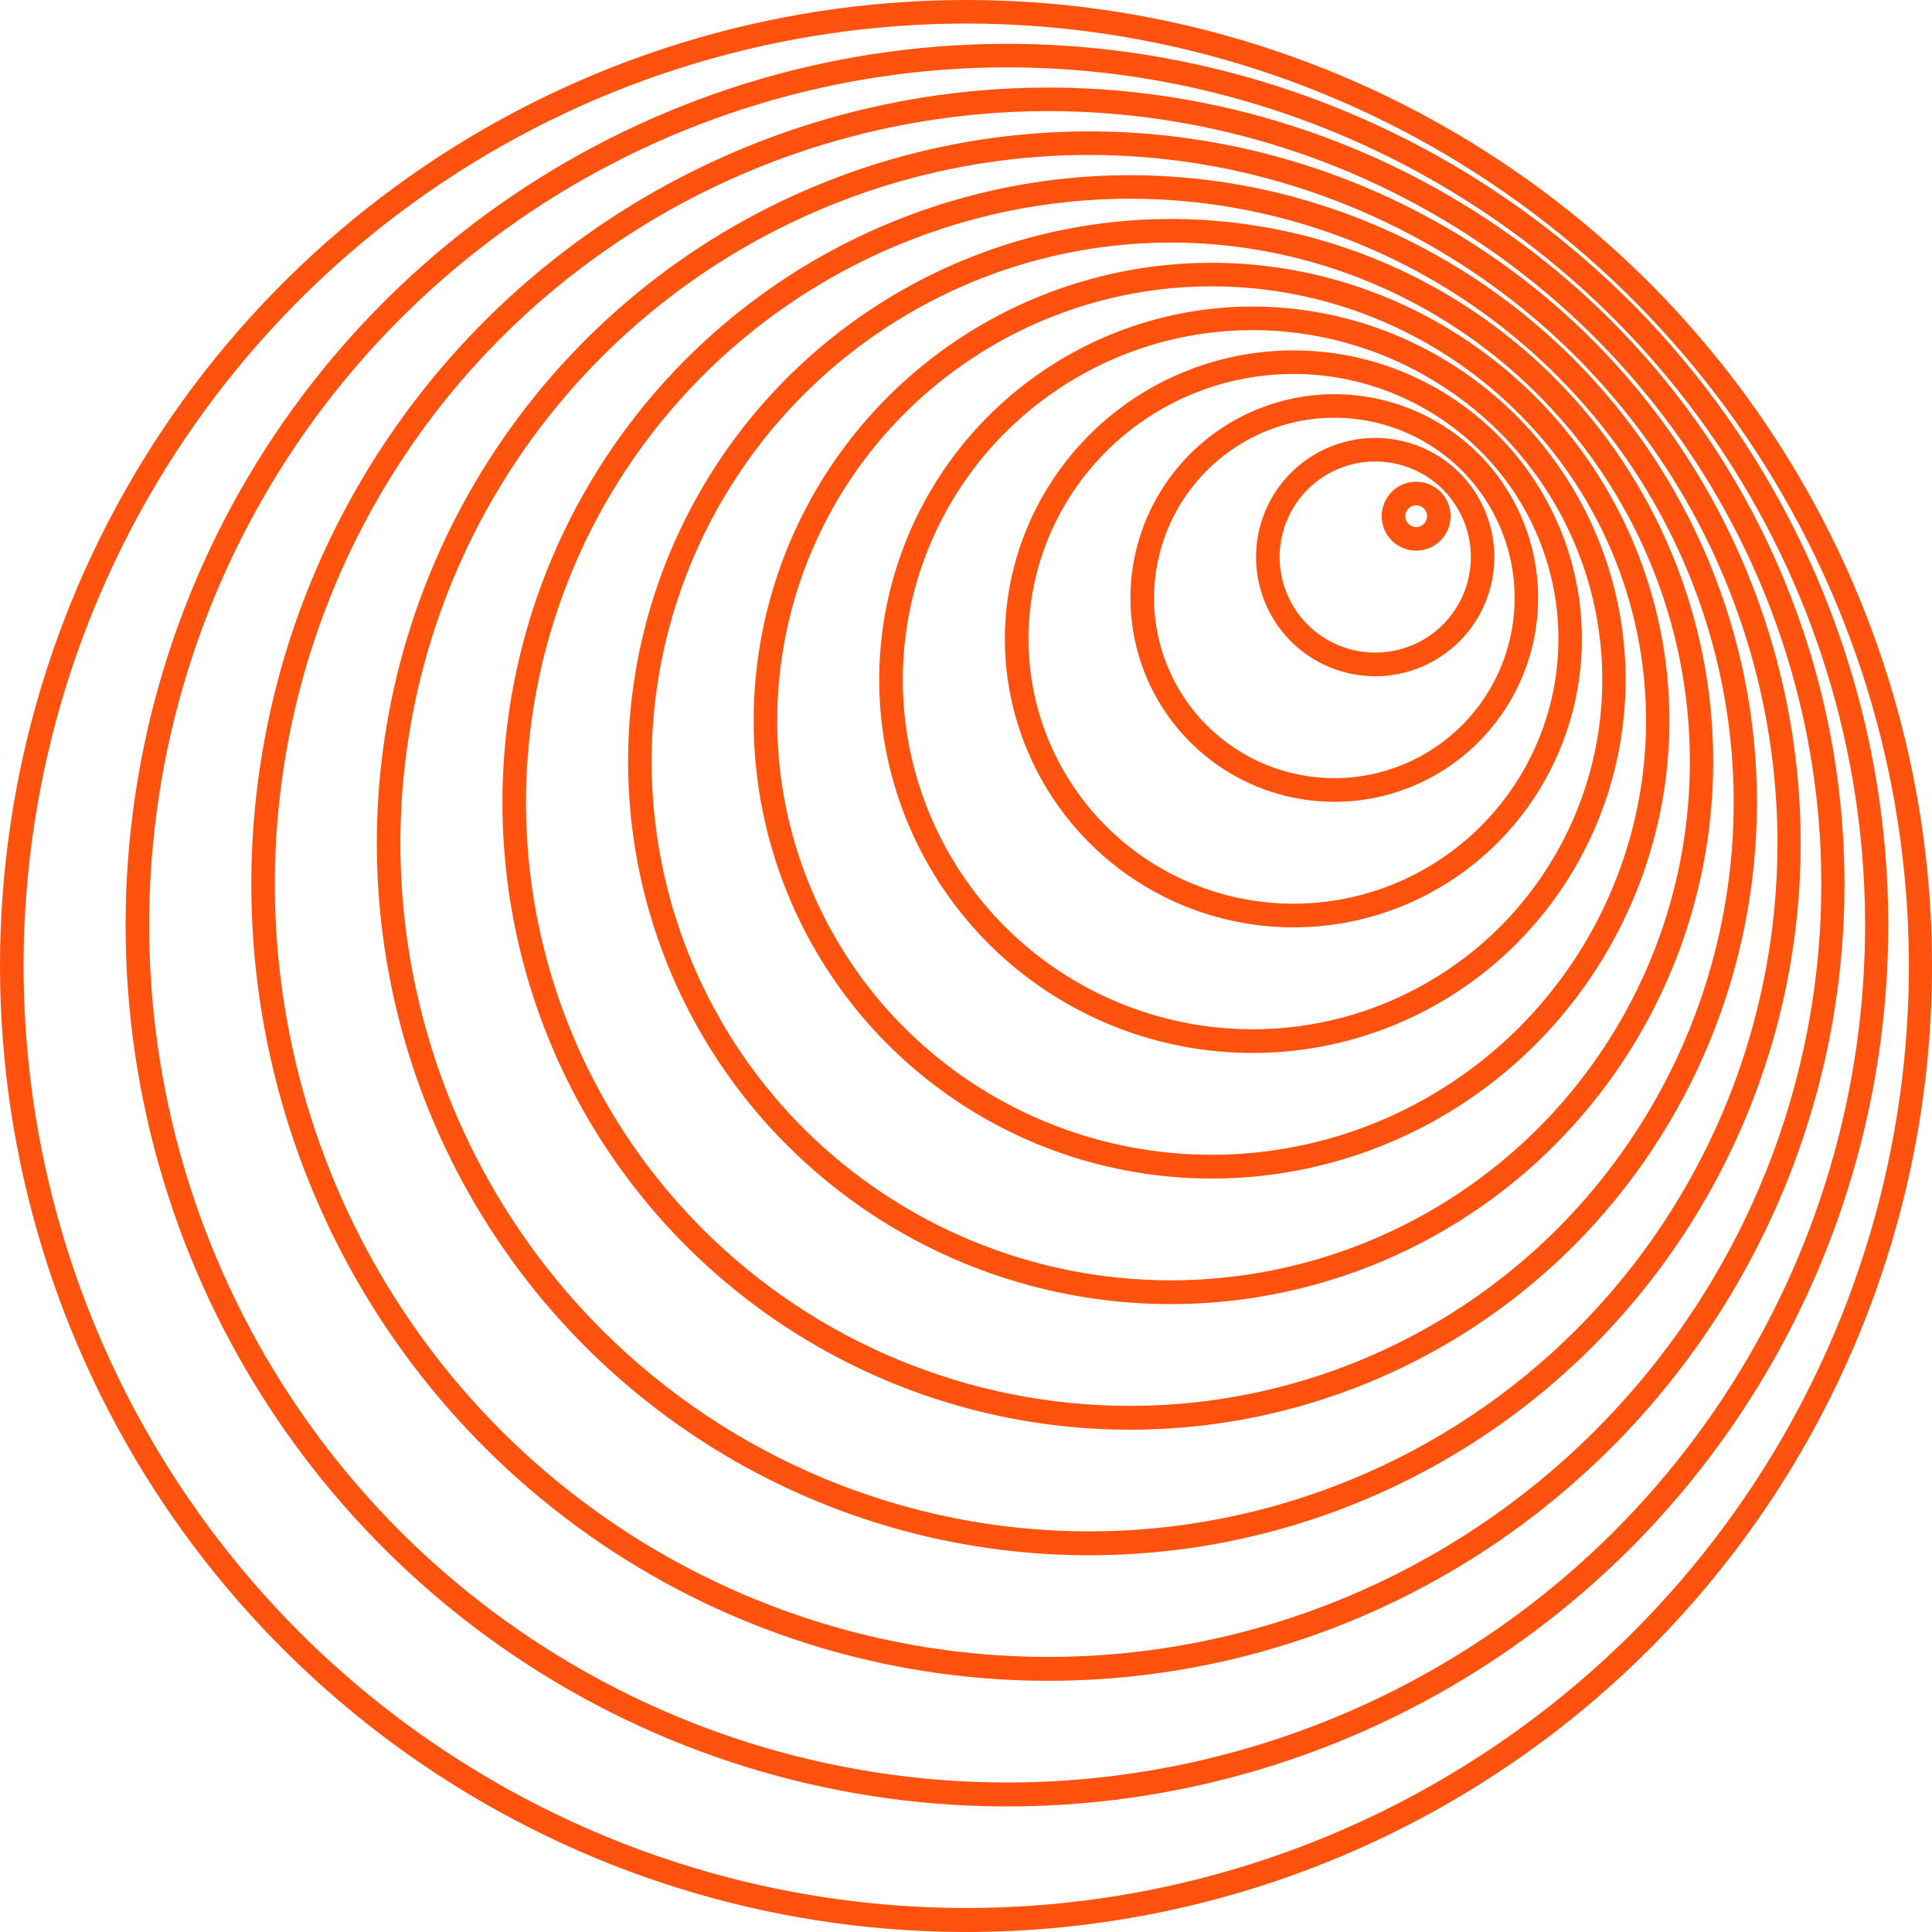
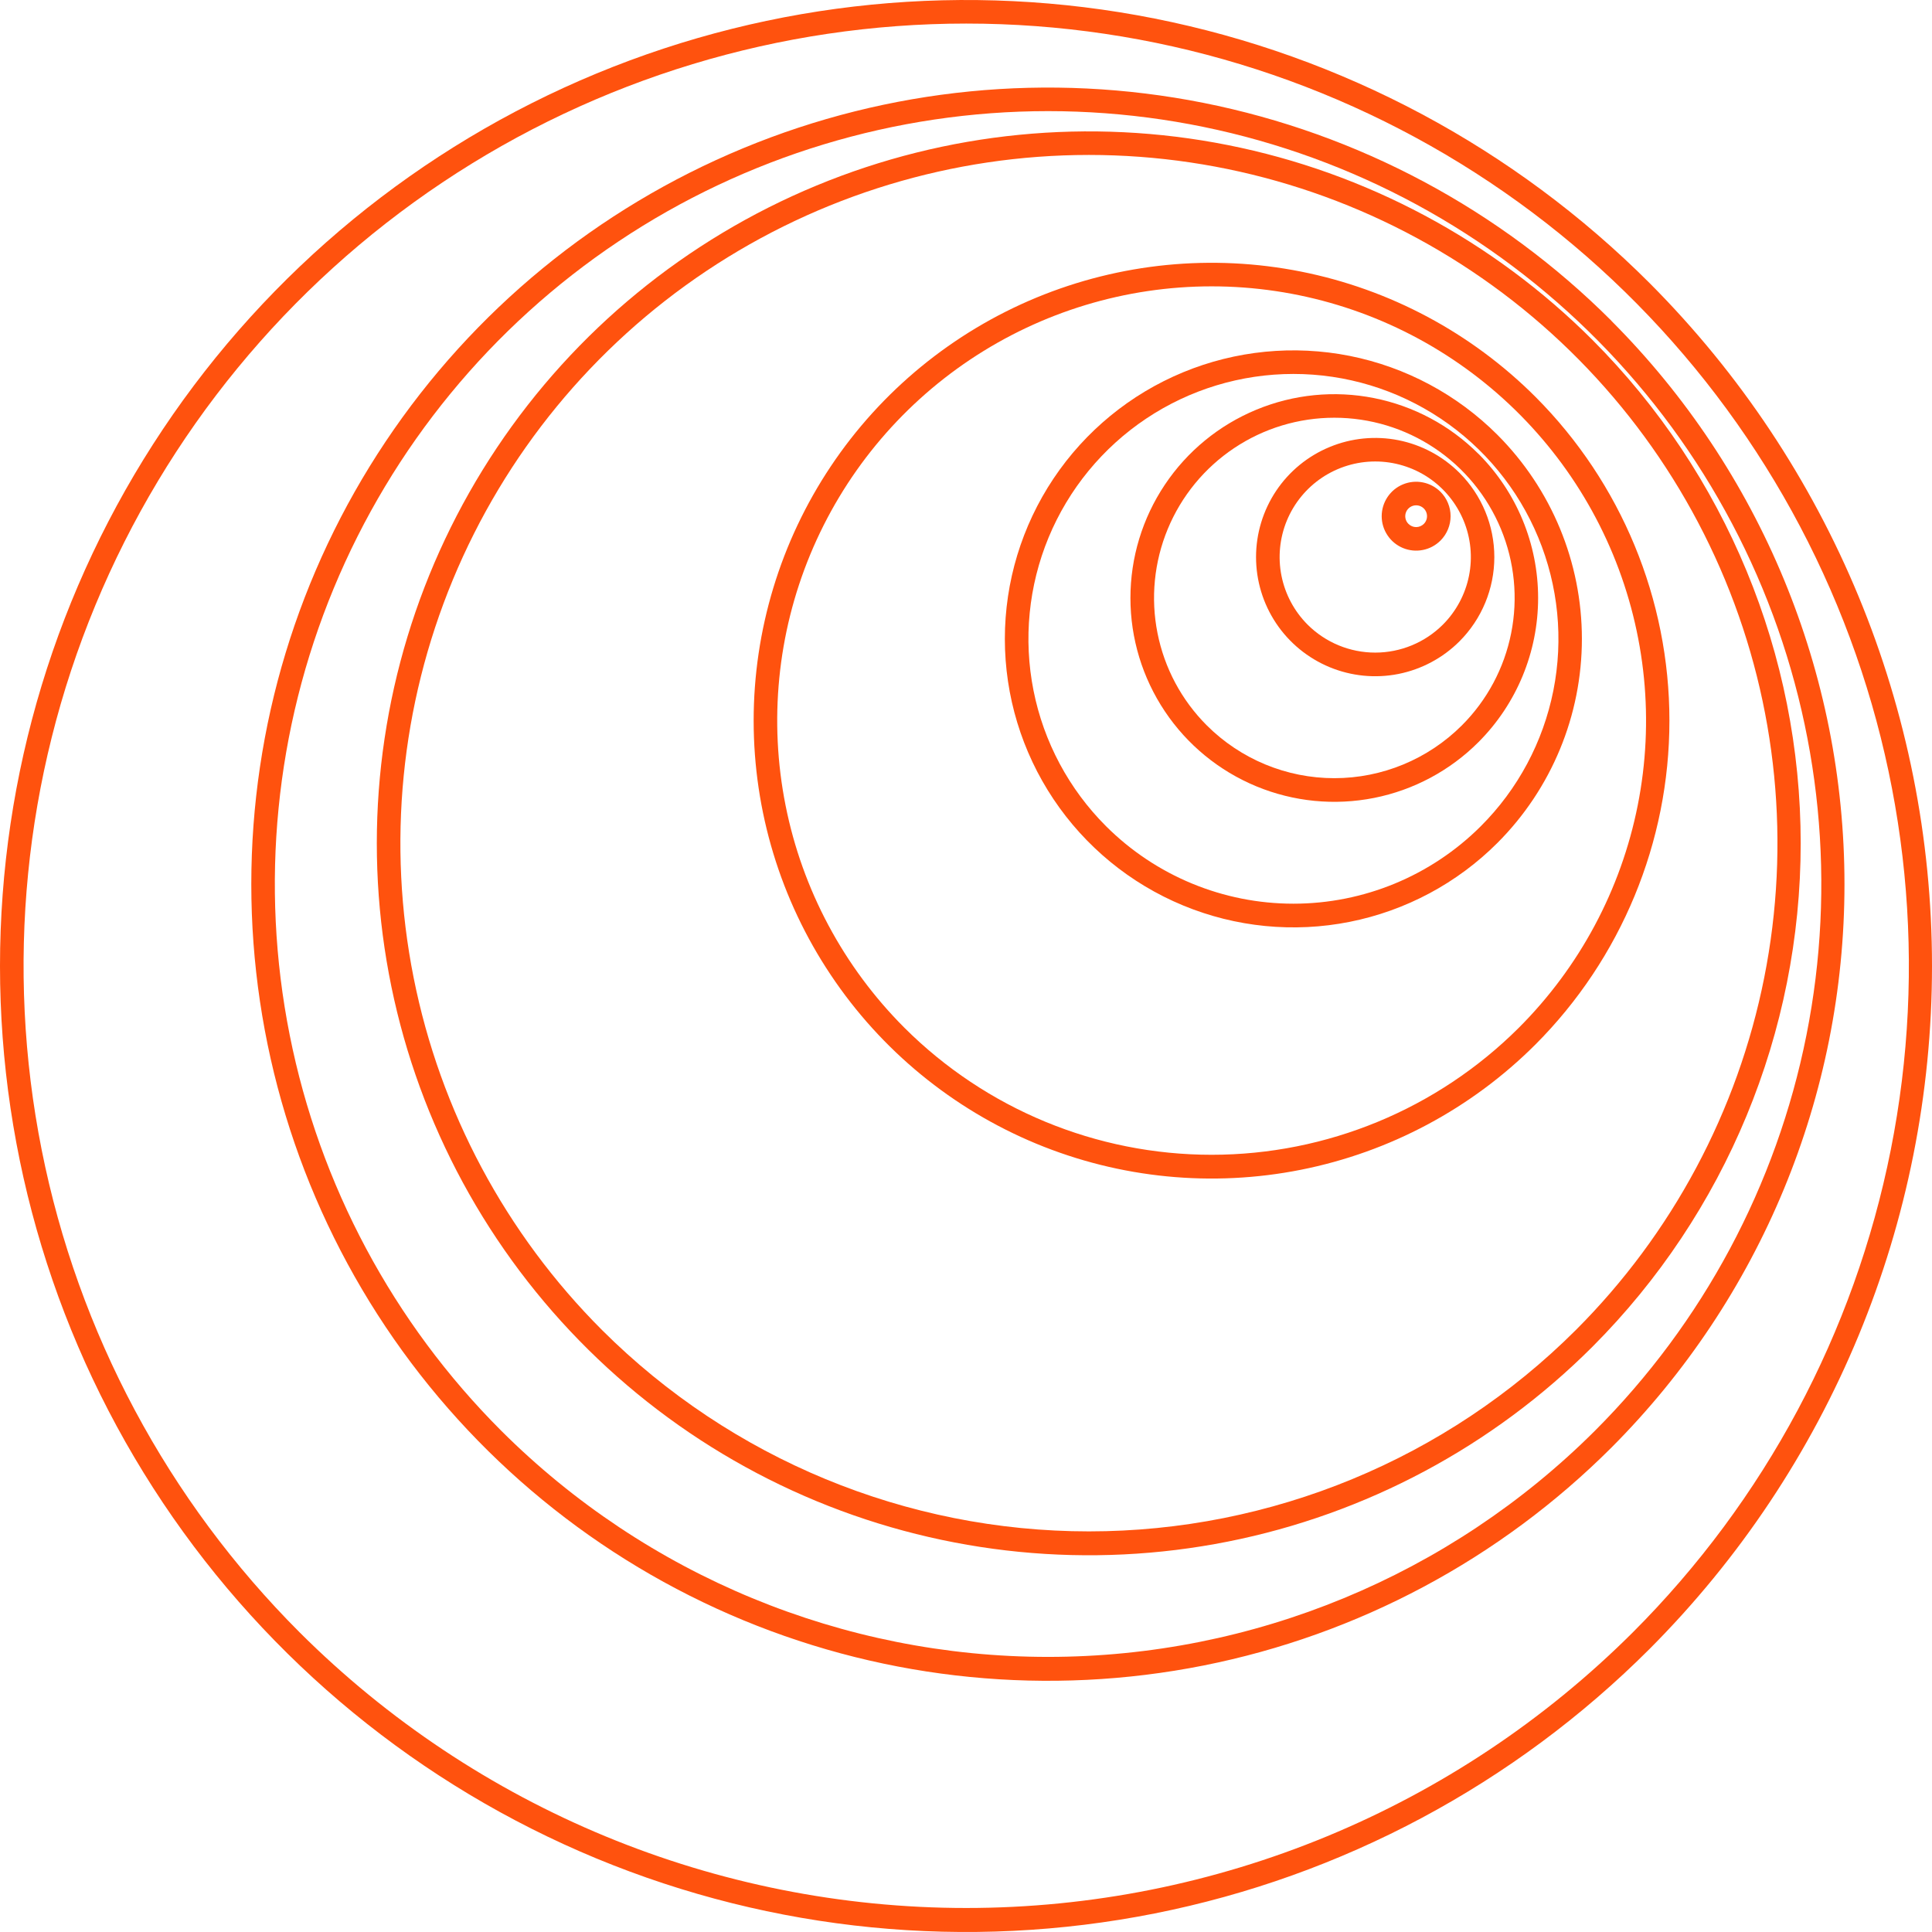
<svg xmlns="http://www.w3.org/2000/svg" width="56" height="56" viewBox="0 0 56 56" fill="none">
  <path d="M8.686 47.316C4.865 43.496 2.262 38.628 1.208 33.329C0.154 28.03 0.695 22.538 2.763 17.546C4.831 12.555 8.333 8.288 12.826 5.287C17.32 2.285 22.602 0.683 28.007 0.683C33.411 0.683 38.694 2.285 43.187 5.287C47.68 8.288 51.182 12.555 53.25 17.546C55.318 22.538 55.859 28.03 54.805 33.329C53.751 38.628 51.149 43.496 47.327 47.316C42.199 52.431 35.251 55.304 28.007 55.304C20.762 55.304 13.814 52.431 8.686 47.316ZM47.81 8.201C43.894 4.285 38.903 1.618 33.471 0.538C28.038 -0.542 22.407 0.012 17.289 2.131C12.171 4.251 7.797 7.839 4.72 12.444C1.643 17.049 0 22.462 0 28C0 33.538 1.643 38.951 4.72 43.556C7.797 48.16 12.171 51.749 17.289 53.869C22.407 55.988 28.038 56.542 33.471 55.462C38.903 54.382 43.894 51.715 47.81 47.799C53.055 42.544 56 35.423 56 28C56 20.576 53.055 13.456 47.81 8.201Z" fill="#FF520E" />
-   <path d="M11.607 44.395C8.129 40.918 5.761 36.488 4.801 31.666C3.842 26.843 4.334 21.844 6.216 17.3C8.099 12.758 11.286 8.874 15.376 6.143C19.465 3.411 24.273 1.952 29.192 1.952C34.11 1.952 38.919 3.411 43.008 6.143C47.098 8.874 50.285 12.758 52.167 17.3C54.05 21.844 54.542 26.843 53.583 31.666C52.623 36.488 50.255 40.918 46.777 44.395C42.109 49.051 35.785 51.666 29.192 51.666C22.599 51.666 16.275 49.051 11.607 44.395ZM47.259 8.752C43.686 5.179 39.133 2.746 34.176 1.761C29.22 0.775 24.082 1.281 19.413 3.215C14.744 5.148 10.754 8.422 7.946 12.623C5.138 16.824 3.64 21.763 3.64 26.816C3.64 31.868 5.139 36.807 7.946 41.008C10.754 45.209 14.745 48.483 19.414 50.417C24.083 52.35 29.22 52.856 34.177 51.87C39.133 50.884 43.686 48.451 47.26 44.879C52.044 40.084 54.732 33.588 54.732 26.815C54.732 20.042 52.044 13.546 47.259 8.752Z" fill="#FF520E" />
  <path d="M14.531 41.473C11.396 38.339 9.262 34.346 8.397 30C7.532 25.653 7.976 21.148 9.673 17.053C11.37 12.959 14.242 9.459 17.928 6.997C21.614 4.535 25.948 3.221 30.381 3.221C34.814 3.222 39.147 4.536 42.833 6.999C46.518 9.461 49.391 12.961 51.087 17.056C52.783 21.15 53.226 25.656 52.361 30.002C51.496 34.349 49.361 38.342 46.226 41.475C42.019 45.67 36.32 48.026 30.378 48.026C24.436 48.026 18.737 45.669 14.531 41.473ZM46.711 9.301C43.481 6.072 39.365 3.873 34.885 2.982C30.405 2.091 25.762 2.548 21.542 4.296C17.321 6.043 13.714 9.003 11.177 12.8C8.639 16.597 7.284 21.061 7.284 25.628C7.284 30.194 8.638 34.658 11.175 38.456C13.713 42.253 17.32 45.213 21.54 46.961C25.76 48.709 30.403 49.166 34.883 48.276C39.364 47.385 43.479 45.187 46.709 41.958C51.034 37.624 53.463 31.752 53.463 25.63C53.463 19.508 51.034 13.636 46.709 9.302L46.711 9.301Z" fill="#FF520E" />
  <path d="M17.451 38.553C14.66 35.763 12.759 32.208 11.989 28.337C11.219 24.466 11.614 20.455 13.124 16.809C14.635 13.163 17.193 10.046 20.475 7.854C23.757 5.662 27.616 4.491 31.563 4.491C35.51 4.491 39.369 5.662 42.651 7.854C45.933 10.046 48.491 13.163 50.002 16.809C51.512 20.455 51.907 24.466 51.137 28.337C50.367 32.208 48.467 35.763 45.675 38.553C41.93 42.29 36.854 44.388 31.563 44.388C26.272 44.388 21.197 42.29 17.451 38.553ZM46.158 9.853C43.272 6.967 39.594 5.001 35.59 4.205C31.586 3.409 27.436 3.817 23.664 5.379C19.892 6.941 16.669 9.586 14.401 12.98C12.133 16.373 10.922 20.363 10.922 24.444C10.922 28.526 12.133 32.516 14.401 35.909C16.669 39.303 19.892 41.948 23.664 43.51C27.436 45.071 31.586 45.48 35.59 44.684C39.594 43.888 43.272 41.922 46.158 39.036C50.024 35.163 52.194 29.916 52.194 24.444C52.194 18.973 50.024 13.726 46.158 9.853Z" fill="#FF520E" />
-   <path d="M20.373 35.632C17.925 33.185 16.258 30.067 15.582 26.673C14.907 23.278 15.254 19.76 16.578 16.562C17.903 13.365 20.147 10.632 23.025 8.709C25.904 6.787 29.288 5.76 32.749 5.76C36.211 5.76 39.595 6.787 42.473 8.71C45.352 10.633 47.595 13.366 48.92 16.563C50.244 19.761 50.591 23.279 49.915 26.673C49.24 30.068 47.573 33.186 45.125 35.633C41.84 38.91 37.389 40.75 32.749 40.75C28.108 40.75 23.657 38.909 20.373 35.632ZM45.608 10.403C43.064 7.86 39.824 6.129 36.296 5.427C32.769 4.726 29.112 5.086 25.789 6.462C22.466 7.838 19.626 10.168 17.627 13.158C15.629 16.148 14.563 19.663 14.563 23.259C14.563 26.855 15.629 30.371 17.627 33.361C19.626 36.351 22.466 38.681 25.789 40.057C29.112 41.433 32.769 41.793 36.296 41.092C39.824 40.39 43.064 38.659 45.608 36.116C49.013 32.703 50.926 28.08 50.926 23.259C50.926 18.439 49.013 13.816 45.608 10.403Z" fill="#FF520E" />
-   <path d="M23.294 32.711C21.19 30.607 19.757 27.927 19.177 25.009C18.596 22.09 18.894 19.066 20.033 16.317C21.172 13.568 23.101 11.219 25.576 9.566C28.05 7.913 30.959 7.031 33.935 7.031C36.911 7.031 39.82 7.913 42.295 9.566C44.769 11.219 46.698 13.569 47.837 16.318C48.975 19.066 49.273 22.091 48.693 25.009C48.112 27.927 46.679 30.608 44.575 32.712C41.751 35.529 37.924 37.111 33.934 37.111C29.945 37.111 26.119 35.529 23.294 32.711ZM45.058 10.953C42.858 8.754 40.055 7.256 37.004 6.649C33.952 6.043 30.79 6.354 27.915 7.545C25.041 8.735 22.584 10.751 20.856 13.337C19.128 15.923 18.205 18.963 18.205 22.074C18.205 25.184 19.128 28.225 20.856 30.811C22.584 33.397 25.041 35.413 27.915 36.603C30.79 37.793 33.952 38.105 37.004 37.498C40.055 36.892 42.858 35.394 45.058 33.195C48.003 30.243 49.658 26.244 49.658 22.074C49.658 17.904 48.004 13.905 45.058 10.953Z" fill="#FF520E" />
  <path d="M26.216 29.791C24.455 28.03 23.255 25.787 22.77 23.345C22.284 20.903 22.533 18.372 23.486 16.071C24.439 13.771 26.053 11.805 28.124 10.421C30.195 9.038 32.629 8.3 35.12 8.3C37.61 8.3 40.045 9.038 42.115 10.421C44.186 11.805 45.8 13.771 46.753 16.071C47.706 18.372 47.956 20.903 47.47 23.345C46.984 25.787 45.785 28.03 44.023 29.791C41.66 32.148 38.458 33.472 35.12 33.472C31.781 33.472 28.579 32.148 26.216 29.791ZM44.507 11.504C42.65 9.648 40.285 8.384 37.709 7.872C35.134 7.36 32.465 7.623 30.039 8.627C27.614 9.632 25.54 11.333 24.082 13.515C22.623 15.698 21.845 18.264 21.845 20.889C21.845 23.514 22.623 26.08 24.082 28.262C25.54 30.445 27.614 32.146 30.039 33.151C32.465 34.155 35.134 34.418 37.709 33.906C40.285 33.394 42.65 32.13 44.507 30.274C46.992 27.783 48.389 24.408 48.389 20.889C48.389 17.37 46.992 13.995 44.507 11.504Z" fill="#FF520E" />
-   <path d="M29.137 26.87C27.72 25.452 26.754 23.646 26.363 21.681C25.972 19.715 26.173 17.677 26.94 15.825C27.707 13.973 29.006 12.39 30.674 11.277C32.34 10.163 34.3 9.569 36.305 9.569C38.31 9.569 40.27 10.163 41.937 11.277C43.604 12.39 44.904 13.973 45.671 15.825C46.438 17.677 46.639 19.715 46.248 21.681C45.856 23.646 44.891 25.452 43.473 26.87C41.571 28.768 38.993 29.834 36.305 29.834C33.618 29.834 31.04 28.768 29.137 26.87ZM43.956 12.055C42.443 10.542 40.515 9.511 38.416 9.094C36.317 8.676 34.141 8.89 32.164 9.709C30.187 10.528 28.497 11.914 27.308 13.693C26.119 15.472 25.484 17.564 25.484 19.703C25.484 21.843 26.119 23.934 27.308 25.713C28.497 27.492 30.186 28.879 32.163 29.698C34.141 30.516 36.316 30.73 38.415 30.313C40.514 29.896 42.442 28.866 43.955 27.353C45.981 25.322 47.119 22.572 47.119 19.704C47.12 16.836 45.982 14.085 43.956 12.055Z" fill="#FF520E" />
  <path d="M32.059 23.948C30.985 22.875 30.253 21.506 29.957 20.016C29.661 18.527 29.813 16.983 30.394 15.579C30.976 14.176 31.96 12.977 33.223 12.133C34.486 11.289 35.972 10.839 37.491 10.839C39.01 10.839 40.495 11.289 41.758 12.133C43.022 12.977 44.006 14.176 44.587 15.579C45.169 16.983 45.321 18.527 45.025 20.016C44.728 21.506 43.997 22.875 42.922 23.948C41.481 25.387 39.527 26.194 37.491 26.194C35.454 26.194 33.501 25.387 32.059 23.948ZM43.405 12.605C42.236 11.436 40.745 10.639 39.123 10.316C37.5 9.994 35.818 10.159 34.29 10.792C32.761 11.425 31.455 12.497 30.536 13.872C29.617 15.248 29.126 16.864 29.126 18.518C29.126 20.172 29.617 21.789 30.536 23.164C31.455 24.539 32.761 25.611 34.29 26.244C35.818 26.877 37.5 27.043 39.123 26.72C40.745 26.397 42.236 25.601 43.405 24.431C44.972 22.862 45.852 20.735 45.852 18.518C45.852 16.301 44.972 14.175 43.405 12.605Z" fill="#FF520E" />
  <path d="M34.981 21.027C34.25 20.297 33.752 19.366 33.551 18.352C33.349 17.338 33.453 16.288 33.848 15.333C34.244 14.378 34.913 13.562 35.773 12.988C36.632 12.414 37.643 12.108 38.676 12.108C39.71 12.108 40.721 12.414 41.58 12.988C42.44 13.562 43.109 14.378 43.505 15.333C43.901 16.288 44.004 17.338 43.802 18.352C43.601 19.366 43.103 20.297 42.372 21.027C41.391 22.006 40.062 22.556 38.676 22.556C37.291 22.556 35.962 22.006 34.981 21.027ZM42.854 13.156C42.028 12.33 40.975 11.767 39.828 11.539C38.682 11.311 37.494 11.428 36.414 11.876C35.334 12.323 34.411 13.08 33.762 14.052C33.112 15.024 32.766 16.166 32.766 17.334C32.766 18.503 33.113 19.645 33.763 20.617C34.412 21.588 35.335 22.345 36.415 22.792C37.495 23.239 38.683 23.356 39.83 23.128C40.976 22.9 42.029 22.337 42.855 21.51C43.962 20.401 44.583 18.899 44.583 17.333C44.583 15.766 43.962 14.264 42.855 13.155L42.854 13.156Z" fill="#FF520E" />
  <path d="M37.903 18.107C37.515 17.719 37.251 17.225 37.144 16.688C37.037 16.15 37.092 15.593 37.301 15.087C37.511 14.581 37.866 14.148 38.322 13.843C38.778 13.539 39.314 13.376 39.862 13.376C40.41 13.376 40.946 13.539 41.402 13.843C41.857 14.148 42.212 14.581 42.422 15.087C42.632 15.593 42.687 16.15 42.58 16.688C42.473 17.225 42.209 17.719 41.821 18.107C41.301 18.625 40.596 18.916 39.862 18.916C39.127 18.916 38.423 18.625 37.903 18.107ZM42.304 13.706C41.821 13.223 41.206 12.894 40.536 12.76C39.866 12.627 39.171 12.695 38.54 12.957C37.908 13.218 37.369 13.66 36.989 14.228C36.61 14.796 36.407 15.464 36.407 16.147C36.407 16.83 36.609 17.498 36.989 18.066C37.368 18.634 37.908 19.076 38.539 19.338C39.17 19.599 39.865 19.668 40.535 19.535C41.205 19.401 41.821 19.072 42.304 18.589C42.951 17.941 43.314 17.063 43.314 16.148C43.314 15.232 42.951 14.354 42.304 13.706Z" fill="#FF520E" />
  <path d="M40.825 15.185C40.78 15.141 40.75 15.085 40.738 15.024C40.726 14.963 40.732 14.899 40.756 14.841C40.78 14.784 40.821 14.734 40.872 14.7C40.924 14.665 40.985 14.647 41.048 14.647C41.11 14.647 41.171 14.665 41.223 14.7C41.275 14.734 41.315 14.784 41.339 14.841C41.363 14.899 41.369 14.963 41.357 15.024C41.345 15.085 41.315 15.141 41.271 15.185C41.212 15.244 41.131 15.278 41.048 15.278C40.964 15.278 40.884 15.244 40.825 15.185ZM41.754 14.256C41.614 14.117 41.436 14.021 41.242 13.983C41.049 13.944 40.848 13.964 40.665 14.04C40.483 14.115 40.327 14.243 40.217 14.408C40.108 14.572 40.049 14.765 40.049 14.963C40.049 15.16 40.108 15.353 40.218 15.517C40.327 15.681 40.483 15.809 40.666 15.885C40.849 15.96 41.049 15.98 41.243 15.941C41.437 15.903 41.615 15.807 41.754 15.668C41.941 15.48 42.046 15.226 42.046 14.962C42.046 14.697 41.941 14.444 41.754 14.256Z" fill="#FF520E" />
</svg>